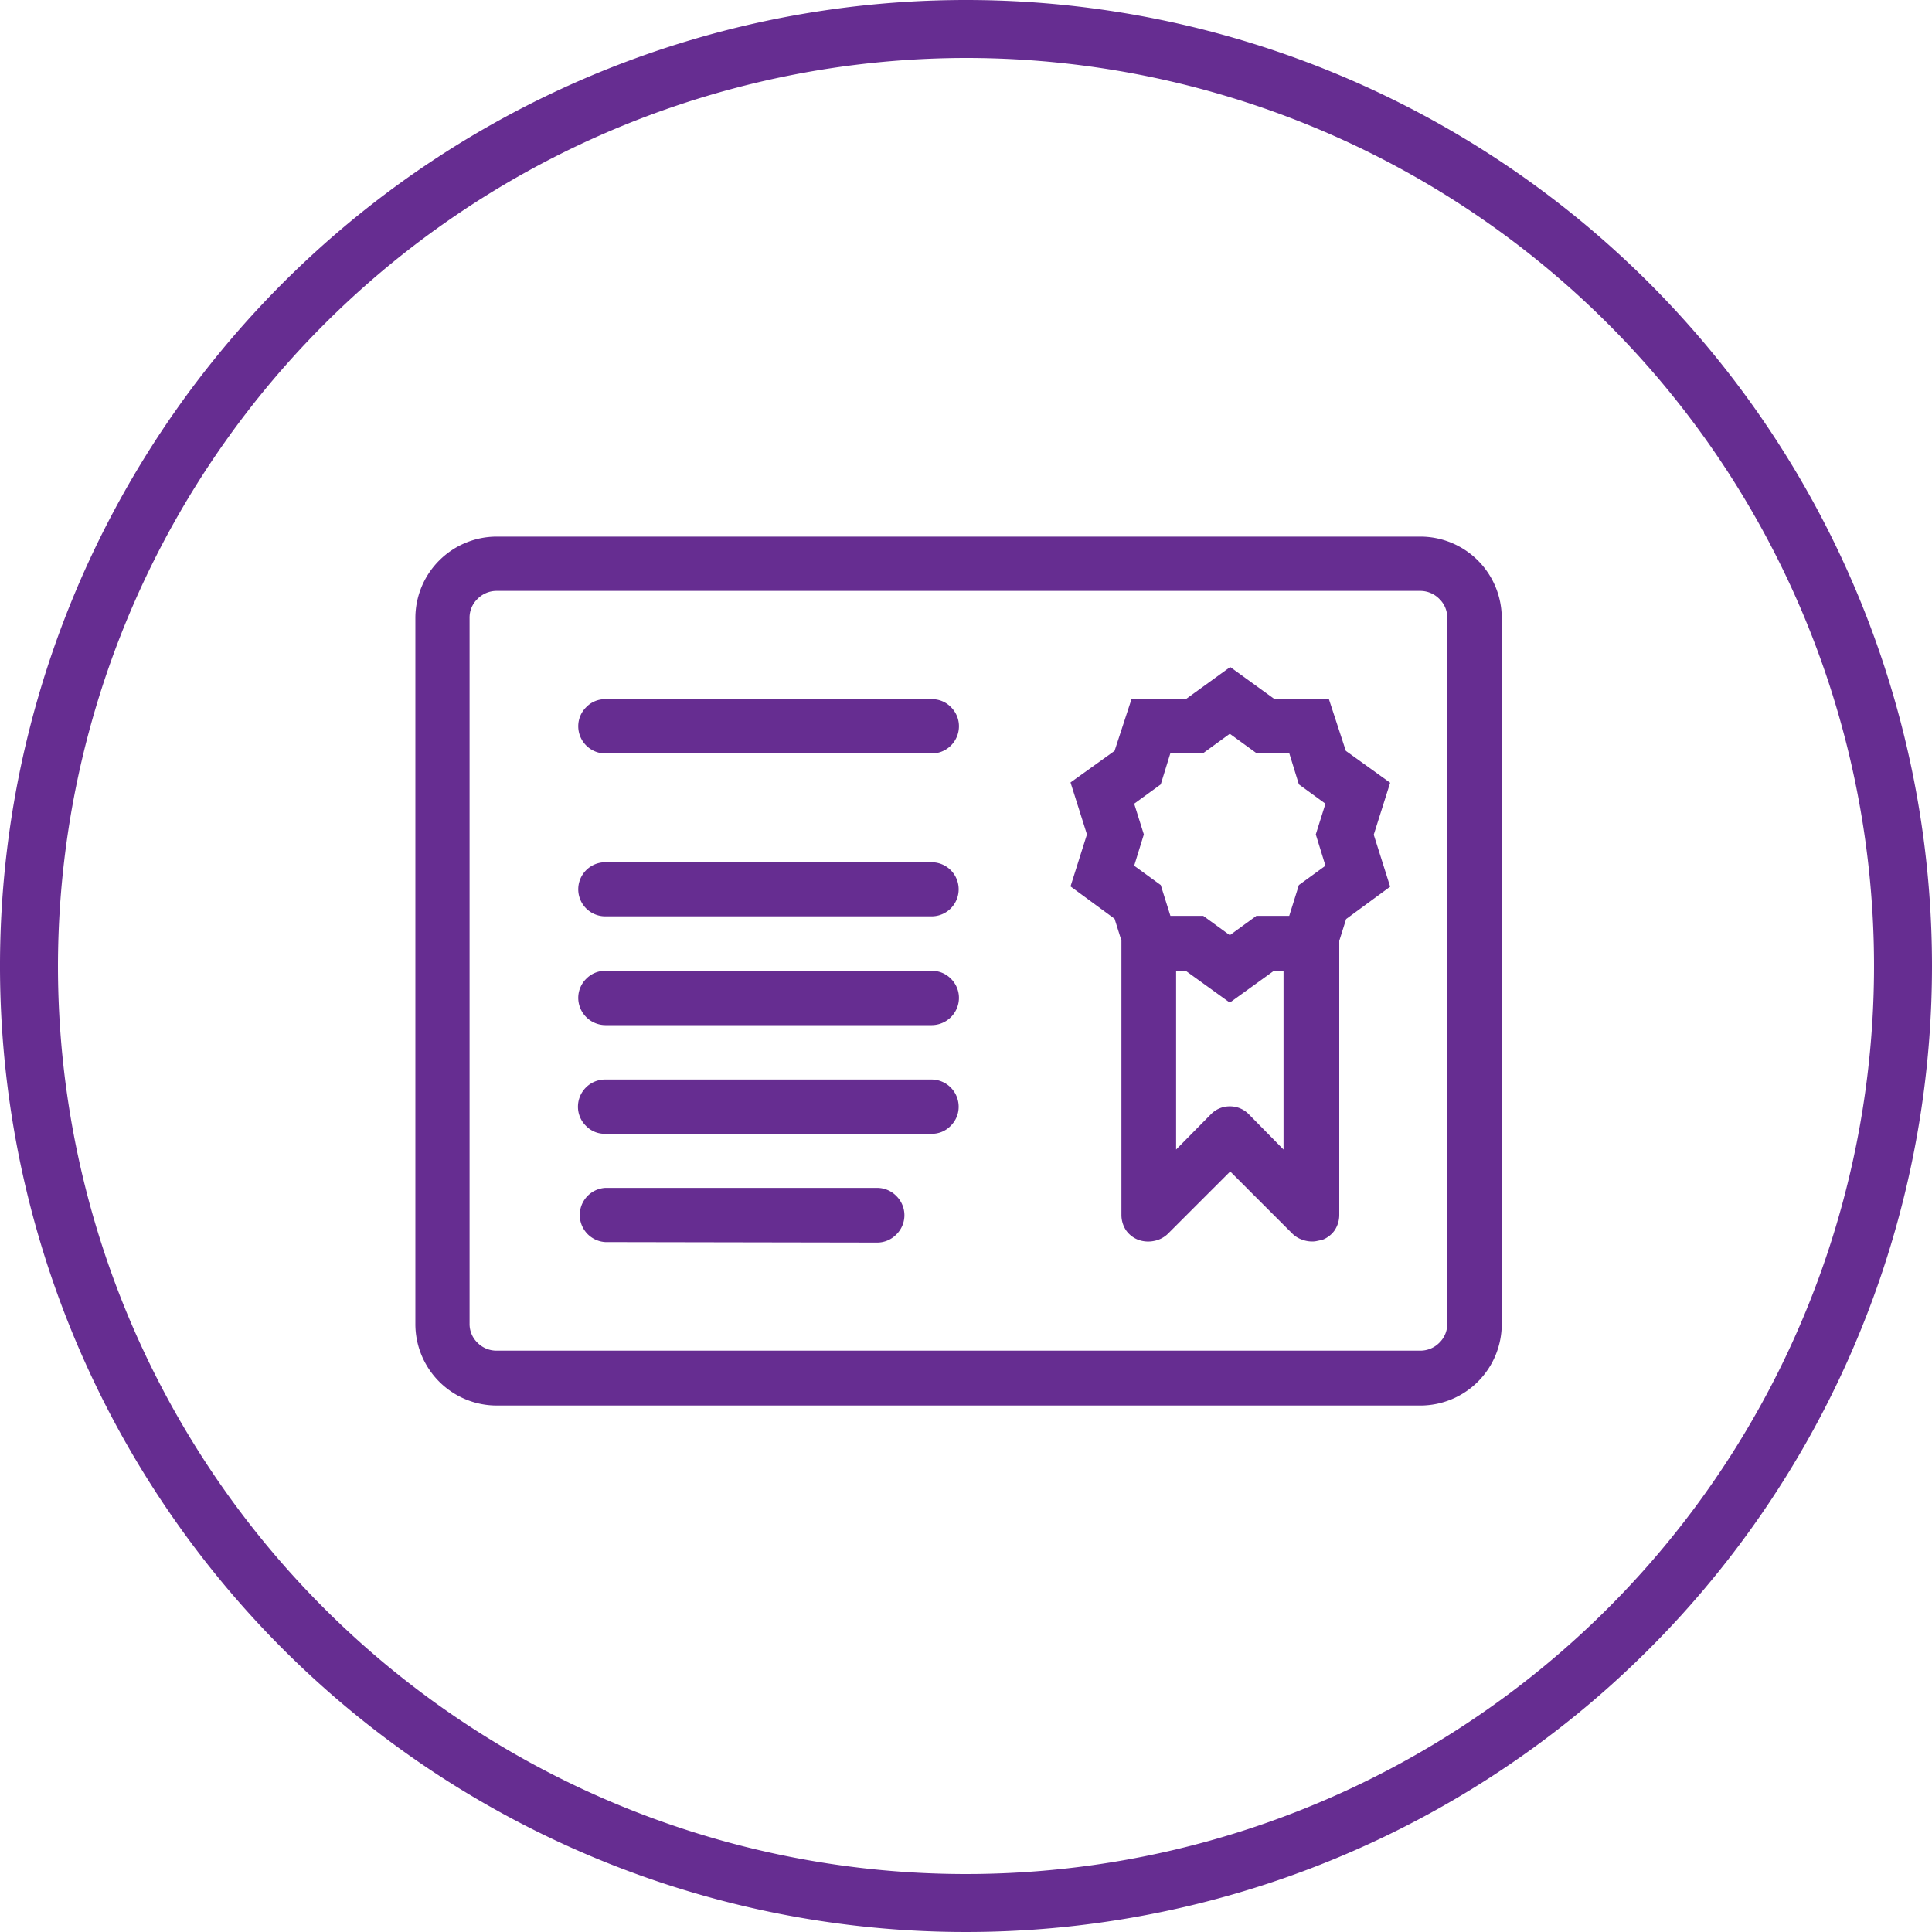
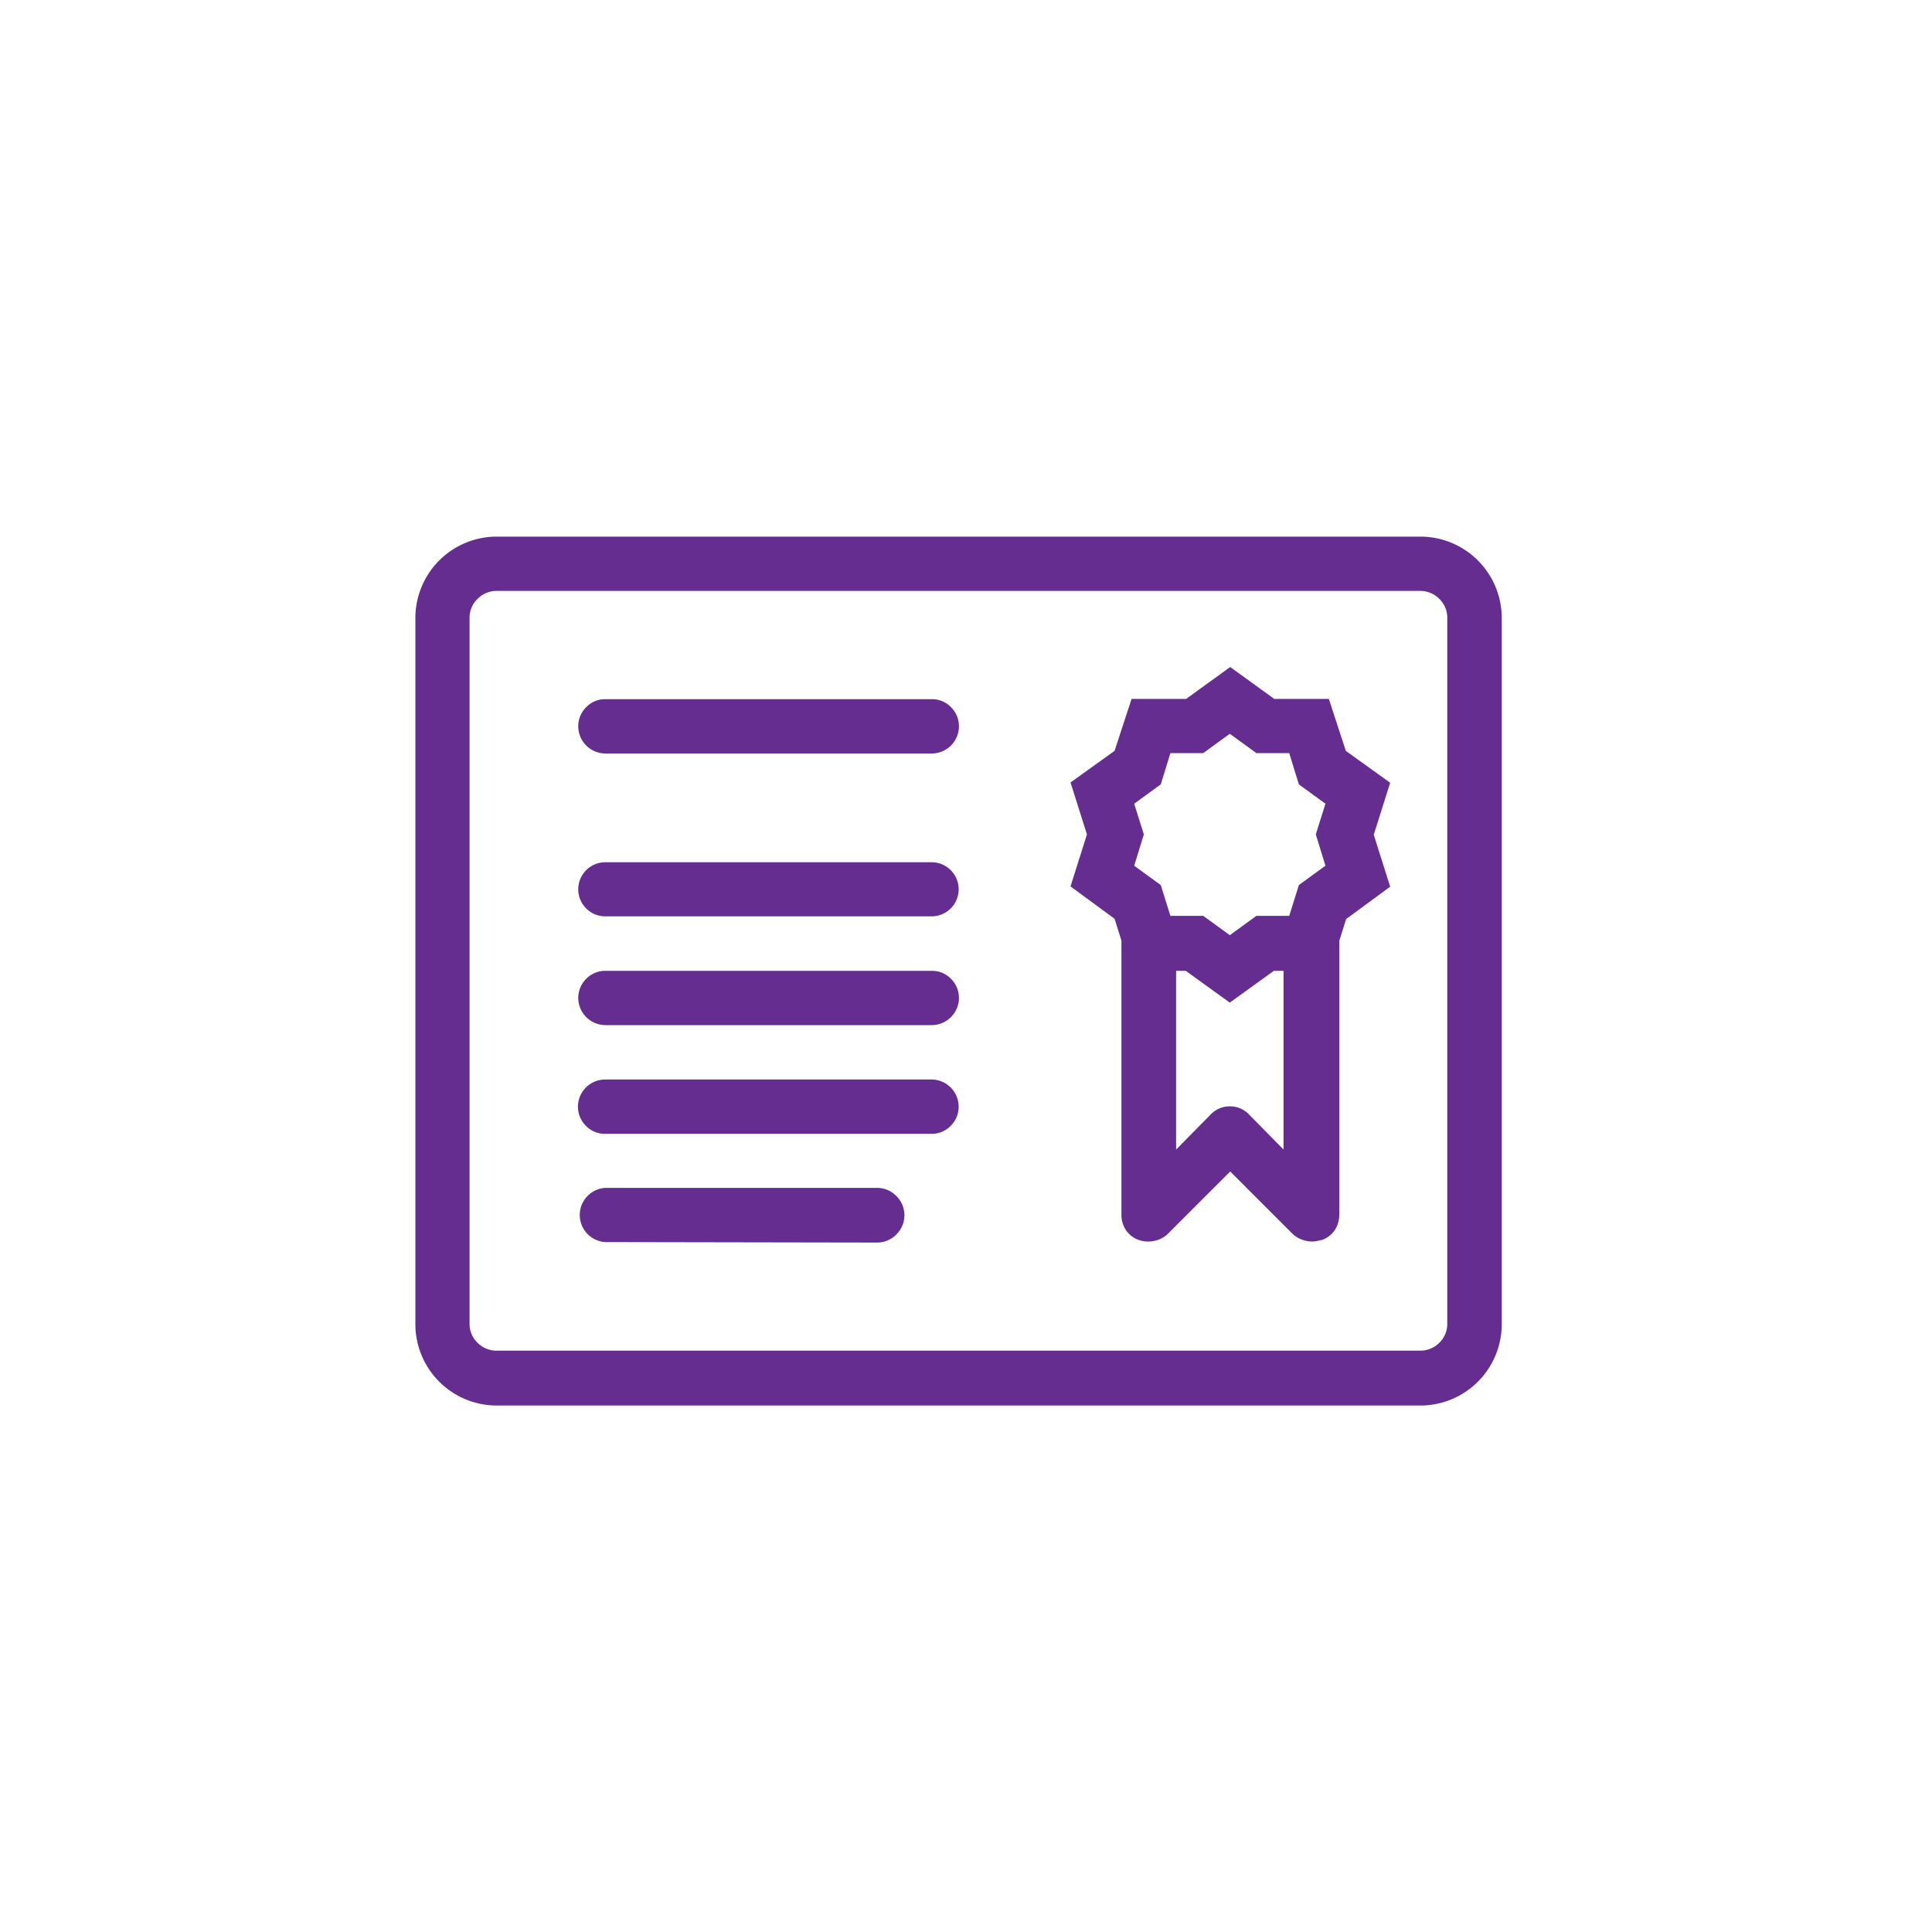
<svg xmlns="http://www.w3.org/2000/svg" width="200" height="200" viewBox="0 0 200 200">
  <title>XFT_Zeugnismanager_teaser</title>
  <g id="Ebene_2" data-name="Ebene 2">
    <g id="Ebene_1-2" data-name="Ebene 1">
      <path d="M51.46,145.5A8.43,8.43,0,0,1,43,137V64a8.43,8.43,0,0,1,8.45-8.45H147A8.43,8.43,0,0,1,155.46,64V137A8.43,8.43,0,0,1,147,145.5ZM49.43,62a2.69,2.69,0,0,0-.82,2V137a2.7,2.7,0,0,0,.82,2,2.76,2.76,0,0,0,2,.82H147a2.76,2.76,0,0,0,2-.82,2.7,2.7,0,0,0,.82-2V64a2.69,2.69,0,0,0-.82-2,2.77,2.77,0,0,0-2-.83H51.46A2.77,2.77,0,0,0,49.43,62ZM62.66,78a2.82,2.82,0,0,1-2.8-2.8,2.77,2.77,0,0,1,.83-2,2.69,2.69,0,0,1,2-.82H96.44a2.69,2.69,0,0,1,2,.82,2.77,2.77,0,0,1,.83,2,2.82,2.82,0,0,1-2.8,2.8Zm0,16.86a2.8,2.8,0,0,1,0-5.6H96.44a2.8,2.8,0,0,1,0,5.6Zm0,11.26a2.83,2.83,0,0,1-2.8-2.8,2.78,2.78,0,0,1,.83-2,2.73,2.73,0,0,1,2-.82H96.44a2.73,2.73,0,0,1,2,.82,2.78,2.78,0,0,1,.83,2,2.83,2.83,0,0,1-2.8,2.8Zm0,11.25a2.69,2.69,0,0,1-2-.82,2.77,2.77,0,0,1-.83-2,2.82,2.82,0,0,1,2.8-2.8H96.44a2.82,2.82,0,0,1,2.8,2.8,2.77,2.77,0,0,1-.83,2,2.69,2.69,0,0,1-2,.82Zm0,11.21a2.81,2.81,0,0,1,0-5.61H90.78a2.77,2.77,0,0,1,2,.83,2.79,2.79,0,0,1,0,4,2.77,2.77,0,0,1-2,.83Zm76.66-50.85-1.76-5.38h-5.65l-4.56-3.3-4.56,3.3h-5.65l-1.76,5.38L110.82,81l1.7,5.38-1.7,5.38,4.56,3.35.71,2.26v28.38a2.88,2.88,0,0,0,.47,1.6,2.72,2.72,0,0,0,1.29,1,3,3,0,0,0,1.62.11,2.8,2.8,0,0,0,1.46-.77l6.42-6.42,6.42,6.42a2.66,2.66,0,0,0,1,.63,3,3,0,0,0,1.07.2,2.24,2.24,0,0,0,.52-.06l.52-.11a2.72,2.72,0,0,0,1.29-1,2.88,2.88,0,0,0,.47-1.6V97.4l.71-2.26,4.56-3.35-1.7-5.38,1.7-5.38ZM120.16,81.2l1-3.24h3.4l2.75-2,2.75,2h3.4l1,3.24,2.75,2-1,3.18,1,3.24-2.75,2-1,3.19h-3.4l-2.75,2-2.75-2h-3.4l-1-3.19-2.75-2,1-3.24-1-3.18Zm7.19,33.33a2.7,2.7,0,0,0-2,.82L121.75,119v-18.5h1l4.56,3.29,4.56-3.29h1V119l-3.62-3.68A2.7,2.7,0,0,0,127.35,114.53Z" style="fill:#662d91" />
-       <path d="M100,6A94,94,0,1,1,6,100,94.11,94.11,0,0,1,100,6m0-6A100,100,0,1,0,200,100,100,100,0,0,0,100,0Z" style="fill:#662d91" />
    </g>
  </g>
</svg>